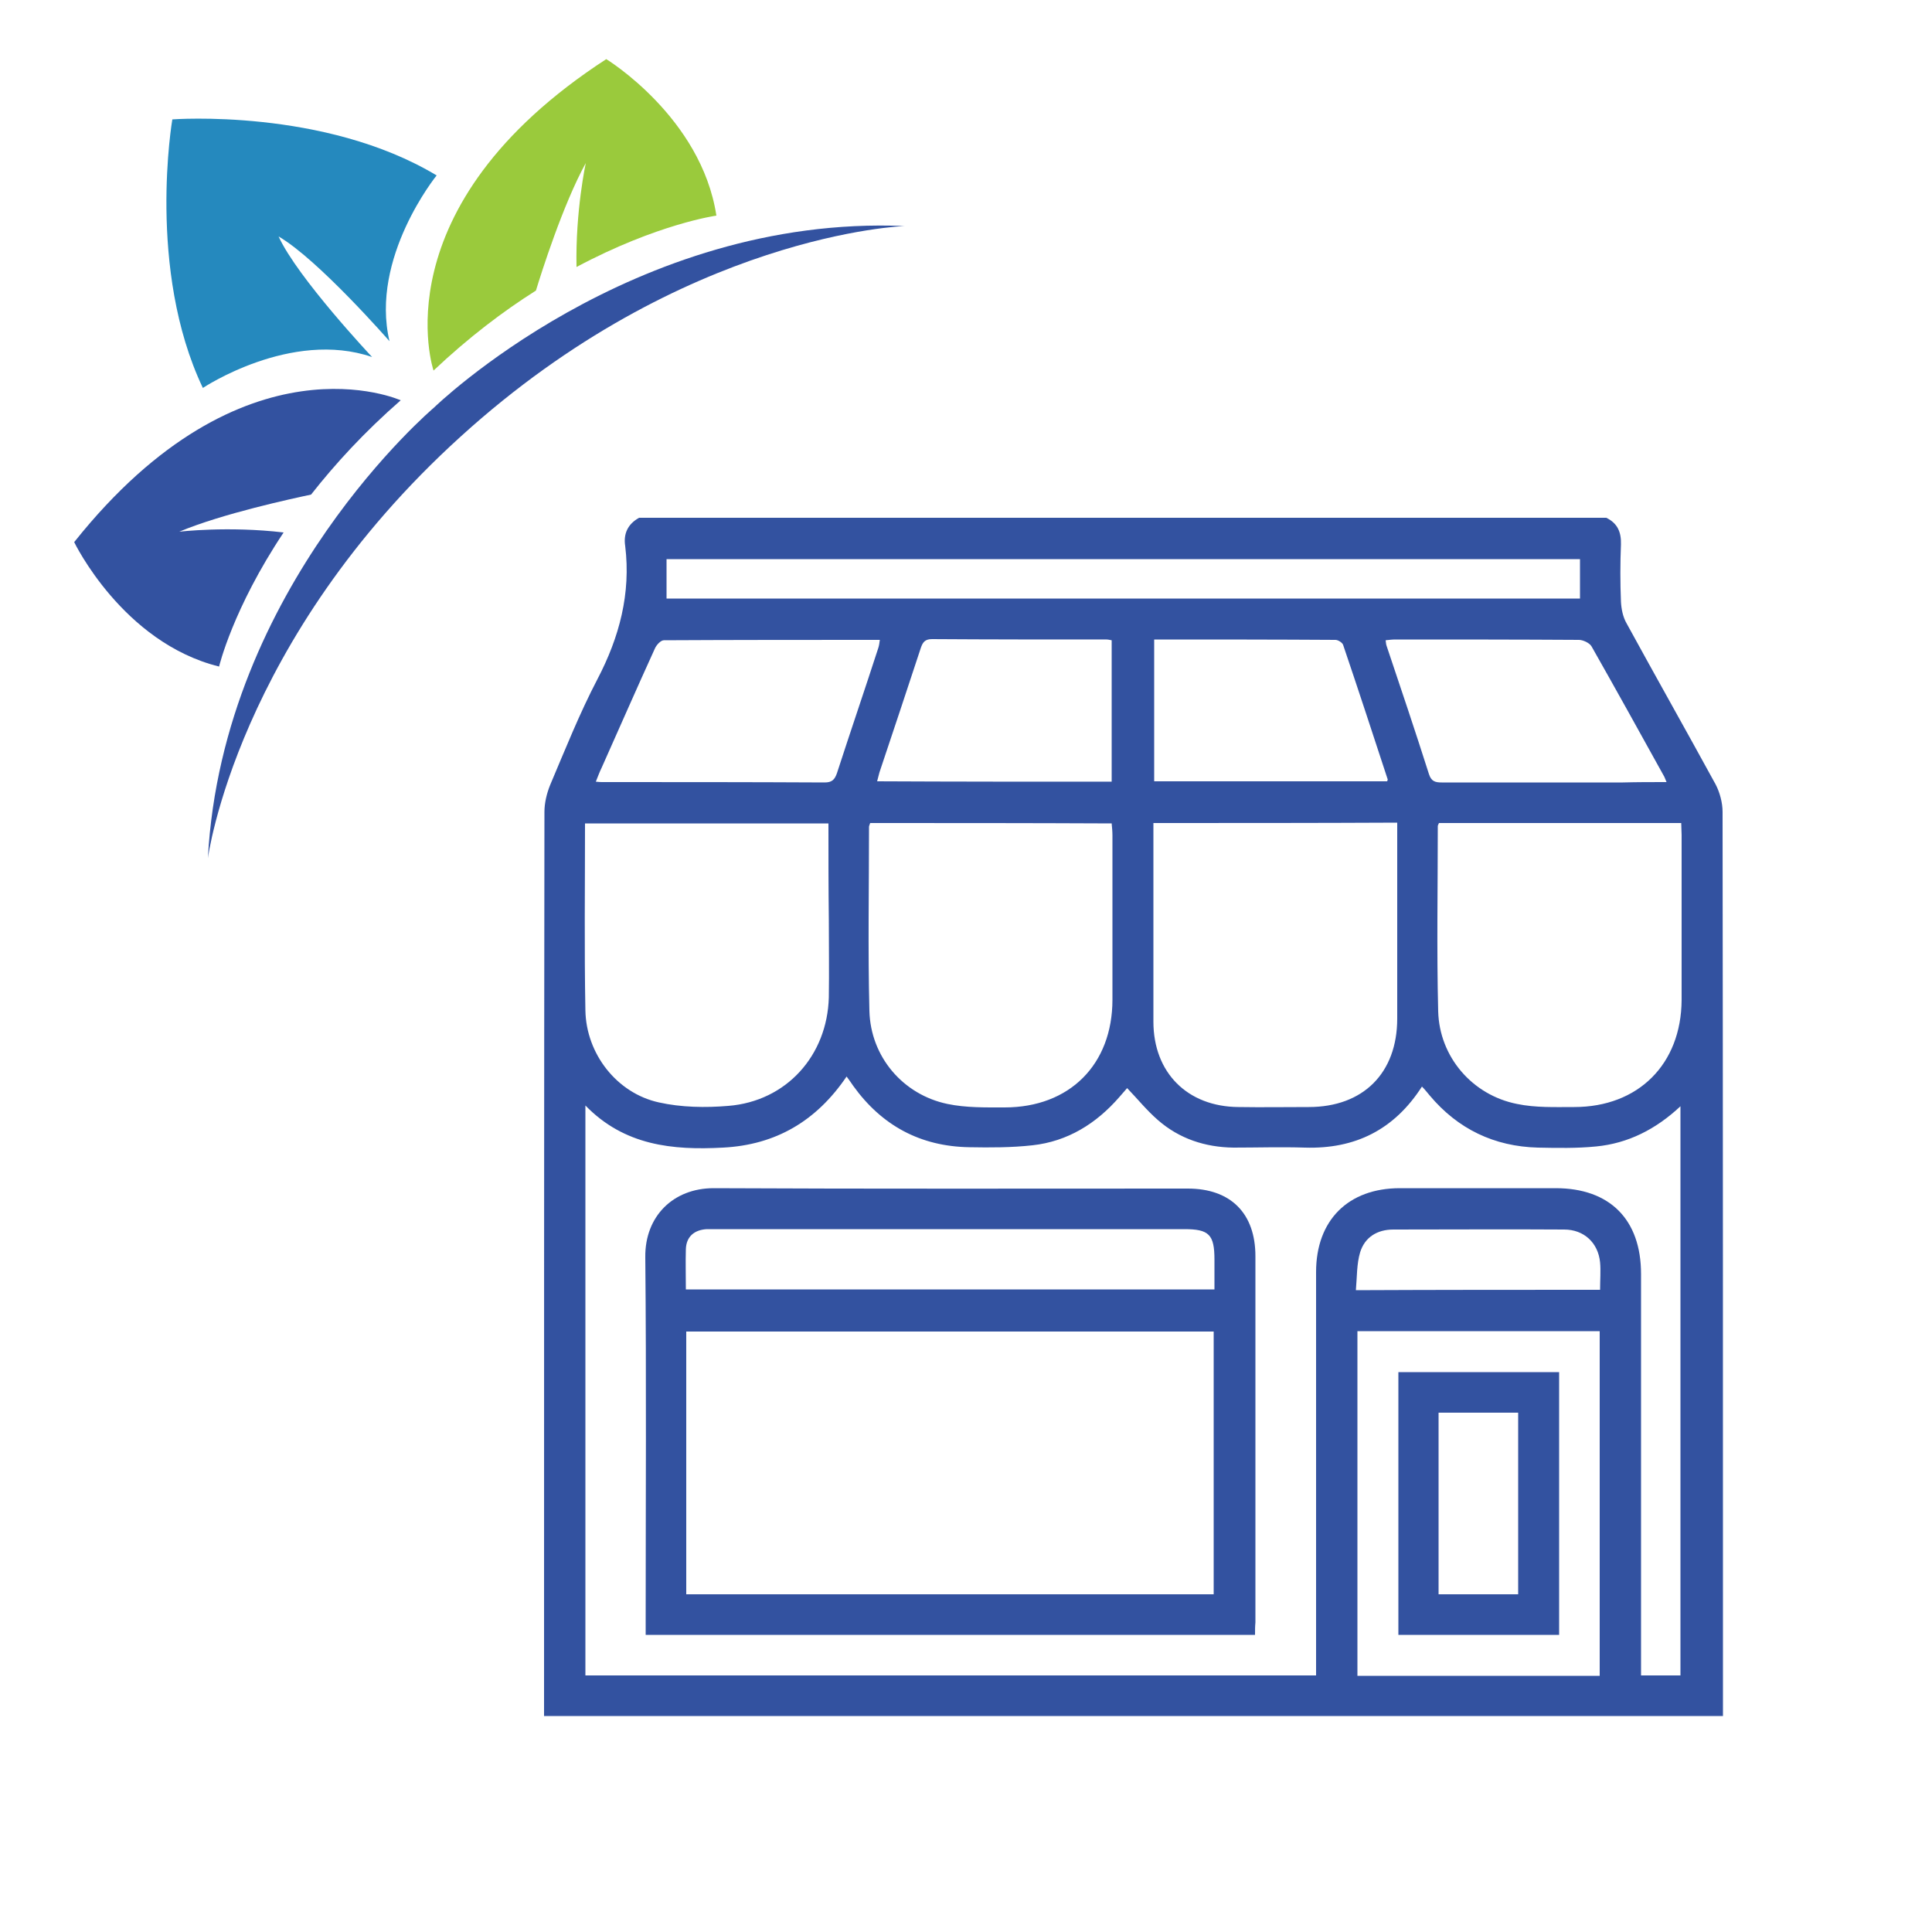
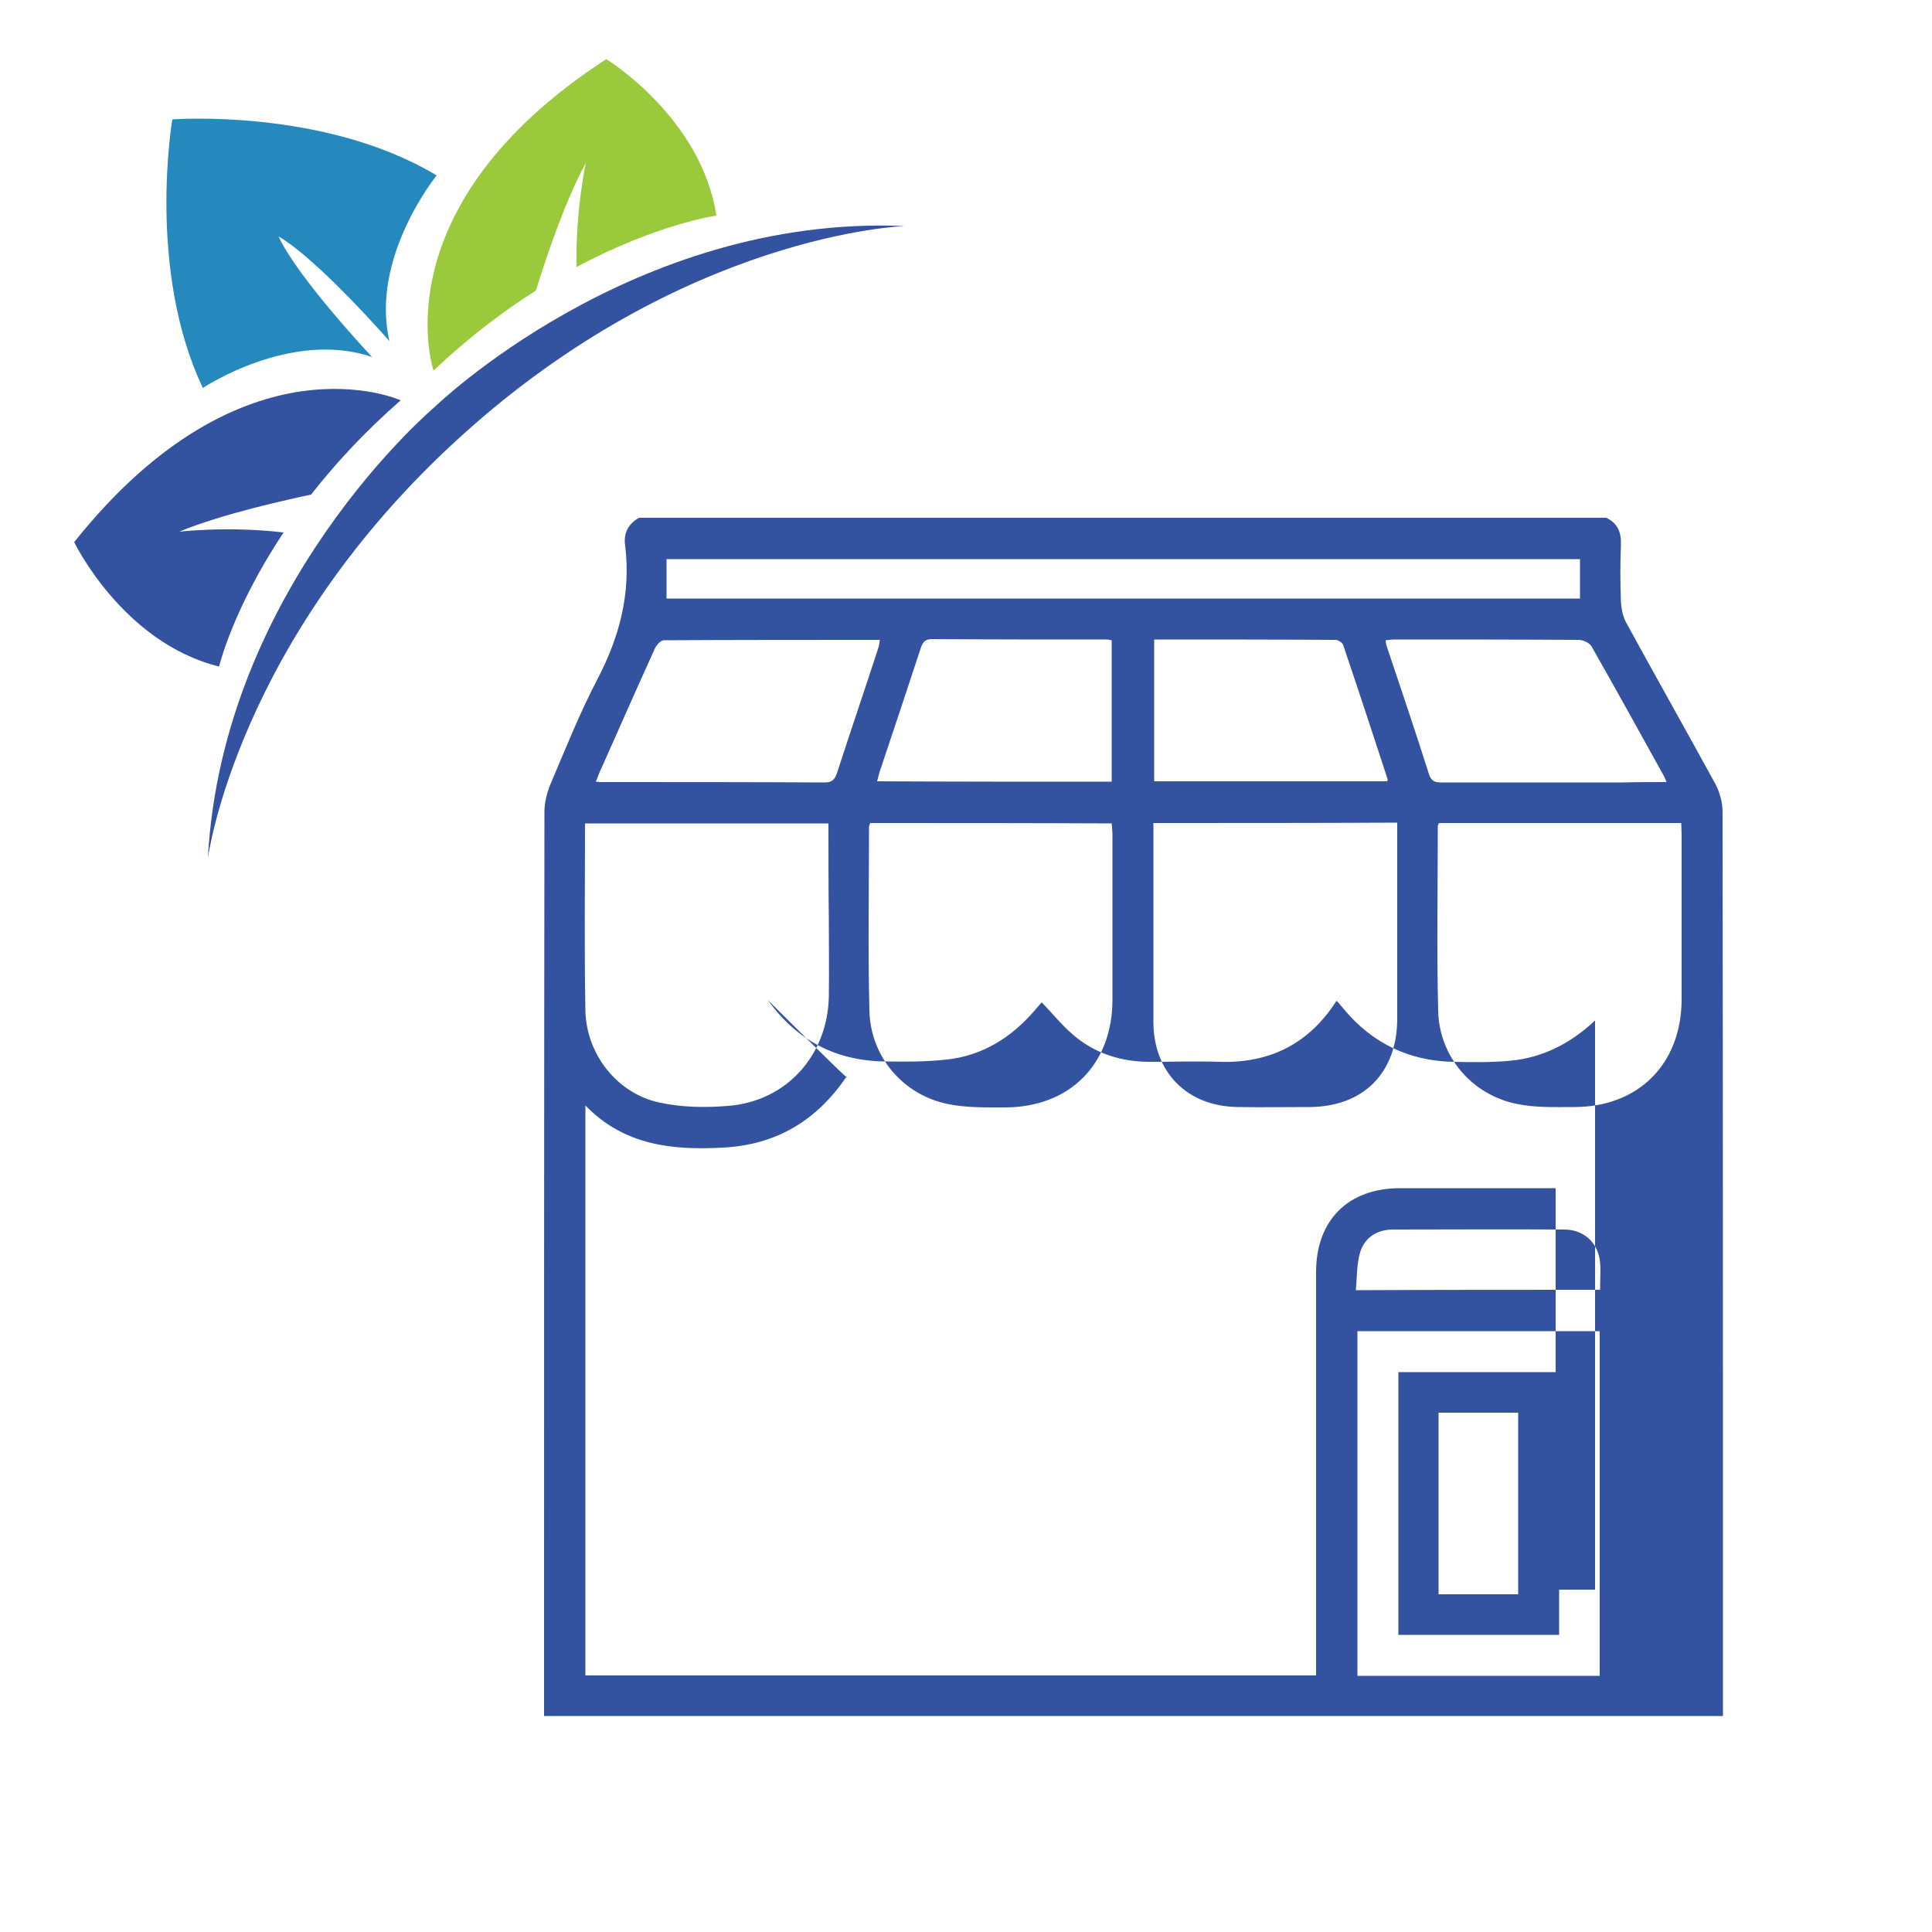
<svg xmlns="http://www.w3.org/2000/svg" version="1.1" id="Livello_1" x="0px" y="0px" viewBox="0 0 500 500" style="enable-background:new 0 0 500 500;" xml:space="preserve">
  <style type="text/css">
	.st0{fill:#9ACA3C;}
	.st1{fill:#3352A0;}
	.st2{fill:#2589BE;}
</style>
  <g>
    <g>
      <path class="st0" d="M156.9,15.3c-59.1,38.4-44.7,80.6-44.7,80.6c9.1-8.6,18.1-15.4,26.5-20.7c1.4-4.6,7-22.3,12.9-33    c0,0-2.7,12.4-2.4,26.9c21-11.2,36.2-13.3,36.2-13.3C181.5,30.3,156.9,15.3,156.9,15.3z" />
    </g>
    <g>
      <path class="st1" d="M19.2,140.3c43.9-55.1,84.5-36.7,84.5-36.7c-9.4,8.2-17,16.5-23.2,24.4c-4.7,1-22.9,4.9-34.1,9.6    c0,0,12.6-1.5,27,0.2c-13.2,19.8-16.7,34.7-16.7,34.7C31.7,166.3,19.2,140.3,19.2,140.3z" />
    </g>
    <path class="st2" d="M44.6,30.9c0,0-6.7,38.8,7.9,69.5c0,0,22.8-15.2,43.8-8c0,0-19.3-20.5-24.2-31.2c10.2,5.9,28.7,27.1,28.7,27.1   c-5.1-21.6,12.2-42.9,12.2-42.9C83.9,27.9,44.6,30.9,44.6,30.9z" />
    <path class="st1" d="M112.3,105.5c0,0-54.7,46.2-58.5,116.6c0,0,7.4-56.5,65.4-109.1c57.9-52.6,114.9-54.5,114.9-54.5   C163.6,55.5,112.3,105.5,112.3,105.5z" />
  </g>
  <g>
-     <path class="st1" d="M165.4,134c83.4,0,166.9,0,250.3,0c2.9,1.4,3.9,3.7,3.8,6.9c-0.2,4.9-0.2,9.9,0,14.8c0.1,1.9,0.5,4,1.5,5.7   c7.6,13.9,15.4,27.7,23,41.6c1.1,2.1,1.8,4.8,1.8,7.1c0.1,76.9,0.1,153.7,0.1,230.6c0,1.1,0,2.2,0,3.4c-101.8,0-203.3,0-305.1,0   c0-1.2,0-2.3,0-3.4c0-76.9,0-153.7,0.1-230.6c0-2.3,0.6-4.8,1.5-7c3.9-9.2,7.6-18.5,12.2-27.3c5.7-10.9,8.7-22.2,7.2-34.5   C161.3,138.1,162.5,135.6,165.4,134z M219.1,278.6c-7.8,11.5-18.3,17.7-32,18.4c-13,0.7-25.5-0.5-35.6-10.9c0,49.6,0,98.5,0,147.5   c63.1,0,125.9,0,189.1,0c0-1.4,0-2.6,0-3.8c0-33.5,0-67.1,0-100.6c0-13.4,8.3-21.7,21.7-21.7c13.4,0,26.9,0,40.3,0   c14,0,22.1,8.1,22.1,22.2c0,33.4,0,66.9,0,100.3c0,1.2,0,2.3,0,3.6c3.7,0,6.9,0,10.2,0c0-49.1,0-98,0-147.3   c-6.4,6-13.6,9.6-21.8,10.4c-5,0.5-10.1,0.4-15.1,0.3c-11.3-0.3-20.7-4.8-28-13.5c-0.6-0.7-1.2-1.5-2-2.3   c-7.2,11.2-17.3,16.2-30.3,15.8c-6.2-0.2-12.3,0-18.5,0c-7.3-0.1-14-2.3-19.5-7.1c-2.9-2.5-5.3-5.5-8-8.3c-0.6,0.7-1.3,1.5-2,2.3   c-6,6.9-13.4,11.5-22.5,12.5c-5.4,0.6-10.9,0.6-16.3,0.5c-12.7-0.2-22.7-5.6-30.1-15.9C220.3,280.3,219.8,279.5,219.1,278.6z    M298.5,213c0,1.1,0,2,0,2.9c0,16.2,0,32.3,0,48.5c0,13.2,8.8,22,22,22.1c6.1,0.1,12.1,0,18.2,0c14.1,0,22.9-8.8,22.9-22.9   c0-15.8,0-31.5,0-47.3c0-1.1,0-2.2,0-3.4C340.5,213,319.8,213,298.5,213z M225.2,213c-0.1,0.4-0.3,0.7-0.3,1   c0,15.9-0.3,31.7,0.1,47.6c0.3,11.9,8.7,21.7,20.2,24.1c4.8,1,9.8,0.9,14.8,0.9c16.8,0,27.9-11.1,27.9-27.9c0-14.1,0-28.3,0-42.4   c0-1.1-0.1-2.1-0.2-3.2C266.7,213,245.9,213,225.2,213z M372.4,213c-0.2,0.5-0.3,0.6-0.3,0.8c0,16-0.3,31.9,0.1,47.9   c0.3,11.8,8.8,21.7,20.4,24c4.8,1,9.8,0.8,14.8,0.8c16.6,0,27.7-11.1,27.8-27.7c0-14.2,0-28.5,0-42.7c0-1-0.1-2-0.1-3.1   C414.1,213,393.3,213,372.4,213z M214.4,213.1c-21.3,0-42.1,0-63,0c0,16.3-0.2,32.4,0.1,48.4c0.2,11.2,8.1,21.4,19,23.8   c5.8,1.3,12.1,1.4,18,0.9c15-1.2,25.6-13,26-28.1c0.1-6.7,0-13.3,0-20C214.4,229.9,214.4,221.6,214.4,213.1z M414,433.7   c0-30,0-59.6,0-89.2c-21,0-41.8,0-62.7,0c0,29.8,0,59.4,0,89.2C372.3,433.7,393,433.7,414,433.7z M408.9,144.7   c-79,0-157.7,0-236.4,0c0,3.5,0,6.8,0,10.2c78.9,0,157.6,0,236.4,0C408.9,151.4,408.9,148.2,408.9,144.7z M154.2,202.3   c0.9,0.1,1.3,0.1,1.7,0.1c19.2,0,38.3,0,57.5,0.1c1.9,0,2.6-0.7,3.2-2.4c3.5-10.8,7.2-21.6,10.7-32.4c0.2-0.6,0.3-1.3,0.4-2.1   c-18.8,0-37.4,0-55.9,0.1c-0.8,0-1.9,1.2-2.3,2.1c-4.7,10.3-9.2,20.6-13.8,30.9C155.2,199.7,154.8,200.8,154.2,202.3z M431.3,202.4   c-0.4-0.9-0.5-1.3-0.7-1.6c-6.2-11.2-12.4-22.4-18.7-33.5c-0.5-0.9-2.2-1.7-3.3-1.7c-15.8-0.1-31.7-0.1-47.5-0.1   c-0.8,0-1.6,0.1-2.5,0.2c0.1,0.7,0.1,1.1,0.3,1.6c3.7,11,7.4,22,10.9,33c0.6,1.9,1.6,2.2,3.3,2.2c15.6,0,31.3,0,46.9,0   C423.7,202.4,427.3,202.4,431.3,202.4z M287.7,202.3c0-12.4,0-24.4,0-36.6c-0.6-0.1-0.9-0.2-1.3-0.2c-15.1,0-30.1,0-45.2-0.1   c-1.8,0-2.4,0.8-2.9,2.3c-3.5,10.7-7.1,21.4-10.7,32.2c-0.2,0.7-0.4,1.5-0.6,2.3C247.4,202.3,267.4,202.3,287.7,202.3z    M298.7,165.5c0,12.4,0,24.5,0,36.7c20.2,0,40.3,0,60.3,0c0.1-0.3,0.2-0.5,0.1-0.6c-3.8-11.6-7.6-23.2-11.5-34.7   c-0.2-0.6-1.3-1.3-2-1.3C330.2,165.5,314.6,165.5,298.7,165.5z M414.1,333.8c0-2.6,0.2-4.9,0-7.1c-0.5-5.1-4.2-8.5-9.3-8.5   c-14.7-0.1-29.5,0-44.2,0c-4.2,0-7.4,2-8.6,5.9c-0.9,3-0.8,6.4-1.1,9.8C372.3,333.8,393,333.8,414.1,333.8z" />
-     <path class="st1" d="M324.8,423.1c-52.7,0-105,0-157.7,0c0-1.2,0-2.3,0-3.3c0-31.5,0.2-63-0.1-94.5c-0.1-10.5,7.2-17.8,17.7-17.8   c40.9,0.2,81.8,0.1,122.7,0.1c11.1,0,17.5,6.4,17.5,17.5c0,31.6,0,63.2,0,94.8C324.8,420.9,324.8,421.8,324.8,423.1z M177.6,412.6   c45.6,0,91,0,136.5,0c0-22.8,0-45.4,0-68c-45.6,0-91,0-136.5,0C177.6,367.3,177.6,389.8,177.6,412.6z M177.5,333.7   c45.7,0,91.1,0,136.8,0c0-2.7,0-5.2,0-7.7c0-6.5-1.4-7.9-7.8-7.9c-40.5,0-81,0-121.5,0c-0.7,0-1.4,0-2.1,0c-3.3,0.2-5.3,2-5.4,5.2   C177.4,326.7,177.5,330.1,177.5,333.7z" />
+     <path class="st1" d="M165.4,134c83.4,0,166.9,0,250.3,0c2.9,1.4,3.9,3.7,3.8,6.9c-0.2,4.9-0.2,9.9,0,14.8c0.1,1.9,0.5,4,1.5,5.7   c7.6,13.9,15.4,27.7,23,41.6c1.1,2.1,1.8,4.8,1.8,7.1c0.1,76.9,0.1,153.7,0.1,230.6c0,1.1,0,2.2,0,3.4c-101.8,0-203.3,0-305.1,0   c0-1.2,0-2.3,0-3.4c0-76.9,0-153.7,0.1-230.6c0-2.3,0.6-4.8,1.5-7c3.9-9.2,7.6-18.5,12.2-27.3c5.7-10.9,8.7-22.2,7.2-34.5   C161.3,138.1,162.5,135.6,165.4,134z M219.1,278.6c-7.8,11.5-18.3,17.7-32,18.4c-13,0.7-25.5-0.5-35.6-10.9c0,49.6,0,98.5,0,147.5   c63.1,0,125.9,0,189.1,0c0-1.4,0-2.6,0-3.8c0-33.5,0-67.1,0-100.6c0-13.4,8.3-21.7,21.7-21.7c13.4,0,26.9,0,40.3,0   c0,33.4,0,66.9,0,100.3c0,1.2,0,2.3,0,3.6c3.7,0,6.9,0,10.2,0c0-49.1,0-98,0-147.3   c-6.4,6-13.6,9.6-21.8,10.4c-5,0.5-10.1,0.4-15.1,0.3c-11.3-0.3-20.7-4.8-28-13.5c-0.6-0.7-1.2-1.5-2-2.3   c-7.2,11.2-17.3,16.2-30.3,15.8c-6.2-0.2-12.3,0-18.5,0c-7.3-0.1-14-2.3-19.5-7.1c-2.9-2.5-5.3-5.5-8-8.3c-0.6,0.7-1.3,1.5-2,2.3   c-6,6.9-13.4,11.5-22.5,12.5c-5.4,0.6-10.9,0.6-16.3,0.5c-12.7-0.2-22.7-5.6-30.1-15.9C220.3,280.3,219.8,279.5,219.1,278.6z    M298.5,213c0,1.1,0,2,0,2.9c0,16.2,0,32.3,0,48.5c0,13.2,8.8,22,22,22.1c6.1,0.1,12.1,0,18.2,0c14.1,0,22.9-8.8,22.9-22.9   c0-15.8,0-31.5,0-47.3c0-1.1,0-2.2,0-3.4C340.5,213,319.8,213,298.5,213z M225.2,213c-0.1,0.4-0.3,0.7-0.3,1   c0,15.9-0.3,31.7,0.1,47.6c0.3,11.9,8.7,21.7,20.2,24.1c4.8,1,9.8,0.9,14.8,0.9c16.8,0,27.9-11.1,27.9-27.9c0-14.1,0-28.3,0-42.4   c0-1.1-0.1-2.1-0.2-3.2C266.7,213,245.9,213,225.2,213z M372.4,213c-0.2,0.5-0.3,0.6-0.3,0.8c0,16-0.3,31.9,0.1,47.9   c0.3,11.8,8.8,21.7,20.4,24c4.8,1,9.8,0.8,14.8,0.8c16.6,0,27.7-11.1,27.8-27.7c0-14.2,0-28.5,0-42.7c0-1-0.1-2-0.1-3.1   C414.1,213,393.3,213,372.4,213z M214.4,213.1c-21.3,0-42.1,0-63,0c0,16.3-0.2,32.4,0.1,48.4c0.2,11.2,8.1,21.4,19,23.8   c5.8,1.3,12.1,1.4,18,0.9c15-1.2,25.6-13,26-28.1c0.1-6.7,0-13.3,0-20C214.4,229.9,214.4,221.6,214.4,213.1z M414,433.7   c0-30,0-59.6,0-89.2c-21,0-41.8,0-62.7,0c0,29.8,0,59.4,0,89.2C372.3,433.7,393,433.7,414,433.7z M408.9,144.7   c-79,0-157.7,0-236.4,0c0,3.5,0,6.8,0,10.2c78.9,0,157.6,0,236.4,0C408.9,151.4,408.9,148.2,408.9,144.7z M154.2,202.3   c0.9,0.1,1.3,0.1,1.7,0.1c19.2,0,38.3,0,57.5,0.1c1.9,0,2.6-0.7,3.2-2.4c3.5-10.8,7.2-21.6,10.7-32.4c0.2-0.6,0.3-1.3,0.4-2.1   c-18.8,0-37.4,0-55.9,0.1c-0.8,0-1.9,1.2-2.3,2.1c-4.7,10.3-9.2,20.6-13.8,30.9C155.2,199.7,154.8,200.8,154.2,202.3z M431.3,202.4   c-0.4-0.9-0.5-1.3-0.7-1.6c-6.2-11.2-12.4-22.4-18.7-33.5c-0.5-0.9-2.2-1.7-3.3-1.7c-15.8-0.1-31.7-0.1-47.5-0.1   c-0.8,0-1.6,0.1-2.5,0.2c0.1,0.7,0.1,1.1,0.3,1.6c3.7,11,7.4,22,10.9,33c0.6,1.9,1.6,2.2,3.3,2.2c15.6,0,31.3,0,46.9,0   C423.7,202.4,427.3,202.4,431.3,202.4z M287.7,202.3c0-12.4,0-24.4,0-36.6c-0.6-0.1-0.9-0.2-1.3-0.2c-15.1,0-30.1,0-45.2-0.1   c-1.8,0-2.4,0.8-2.9,2.3c-3.5,10.7-7.1,21.4-10.7,32.2c-0.2,0.7-0.4,1.5-0.6,2.3C247.4,202.3,267.4,202.3,287.7,202.3z    M298.7,165.5c0,12.4,0,24.5,0,36.7c20.2,0,40.3,0,60.3,0c0.1-0.3,0.2-0.5,0.1-0.6c-3.8-11.6-7.6-23.2-11.5-34.7   c-0.2-0.6-1.3-1.3-2-1.3C330.2,165.5,314.6,165.5,298.7,165.5z M414.1,333.8c0-2.6,0.2-4.9,0-7.1c-0.5-5.1-4.2-8.5-9.3-8.5   c-14.7-0.1-29.5,0-44.2,0c-4.2,0-7.4,2-8.6,5.9c-0.9,3-0.8,6.4-1.1,9.8C372.3,333.8,393,333.8,414.1,333.8z" />
    <path class="st1" d="M403.5,423.1c-14,0-27.7,0-41.6,0c0-22.6,0-45.1,0-68c13.8,0,27.6,0,41.6,0   C403.5,377.8,403.5,400.3,403.5,423.1z M372.3,365.6c0,15.9,0,31.5,0,47c7.1,0,13.9,0,20.6,0c0-15.8,0-31.4,0-47   C386,365.6,379.2,365.6,372.3,365.6z" />
  </g>
</svg>